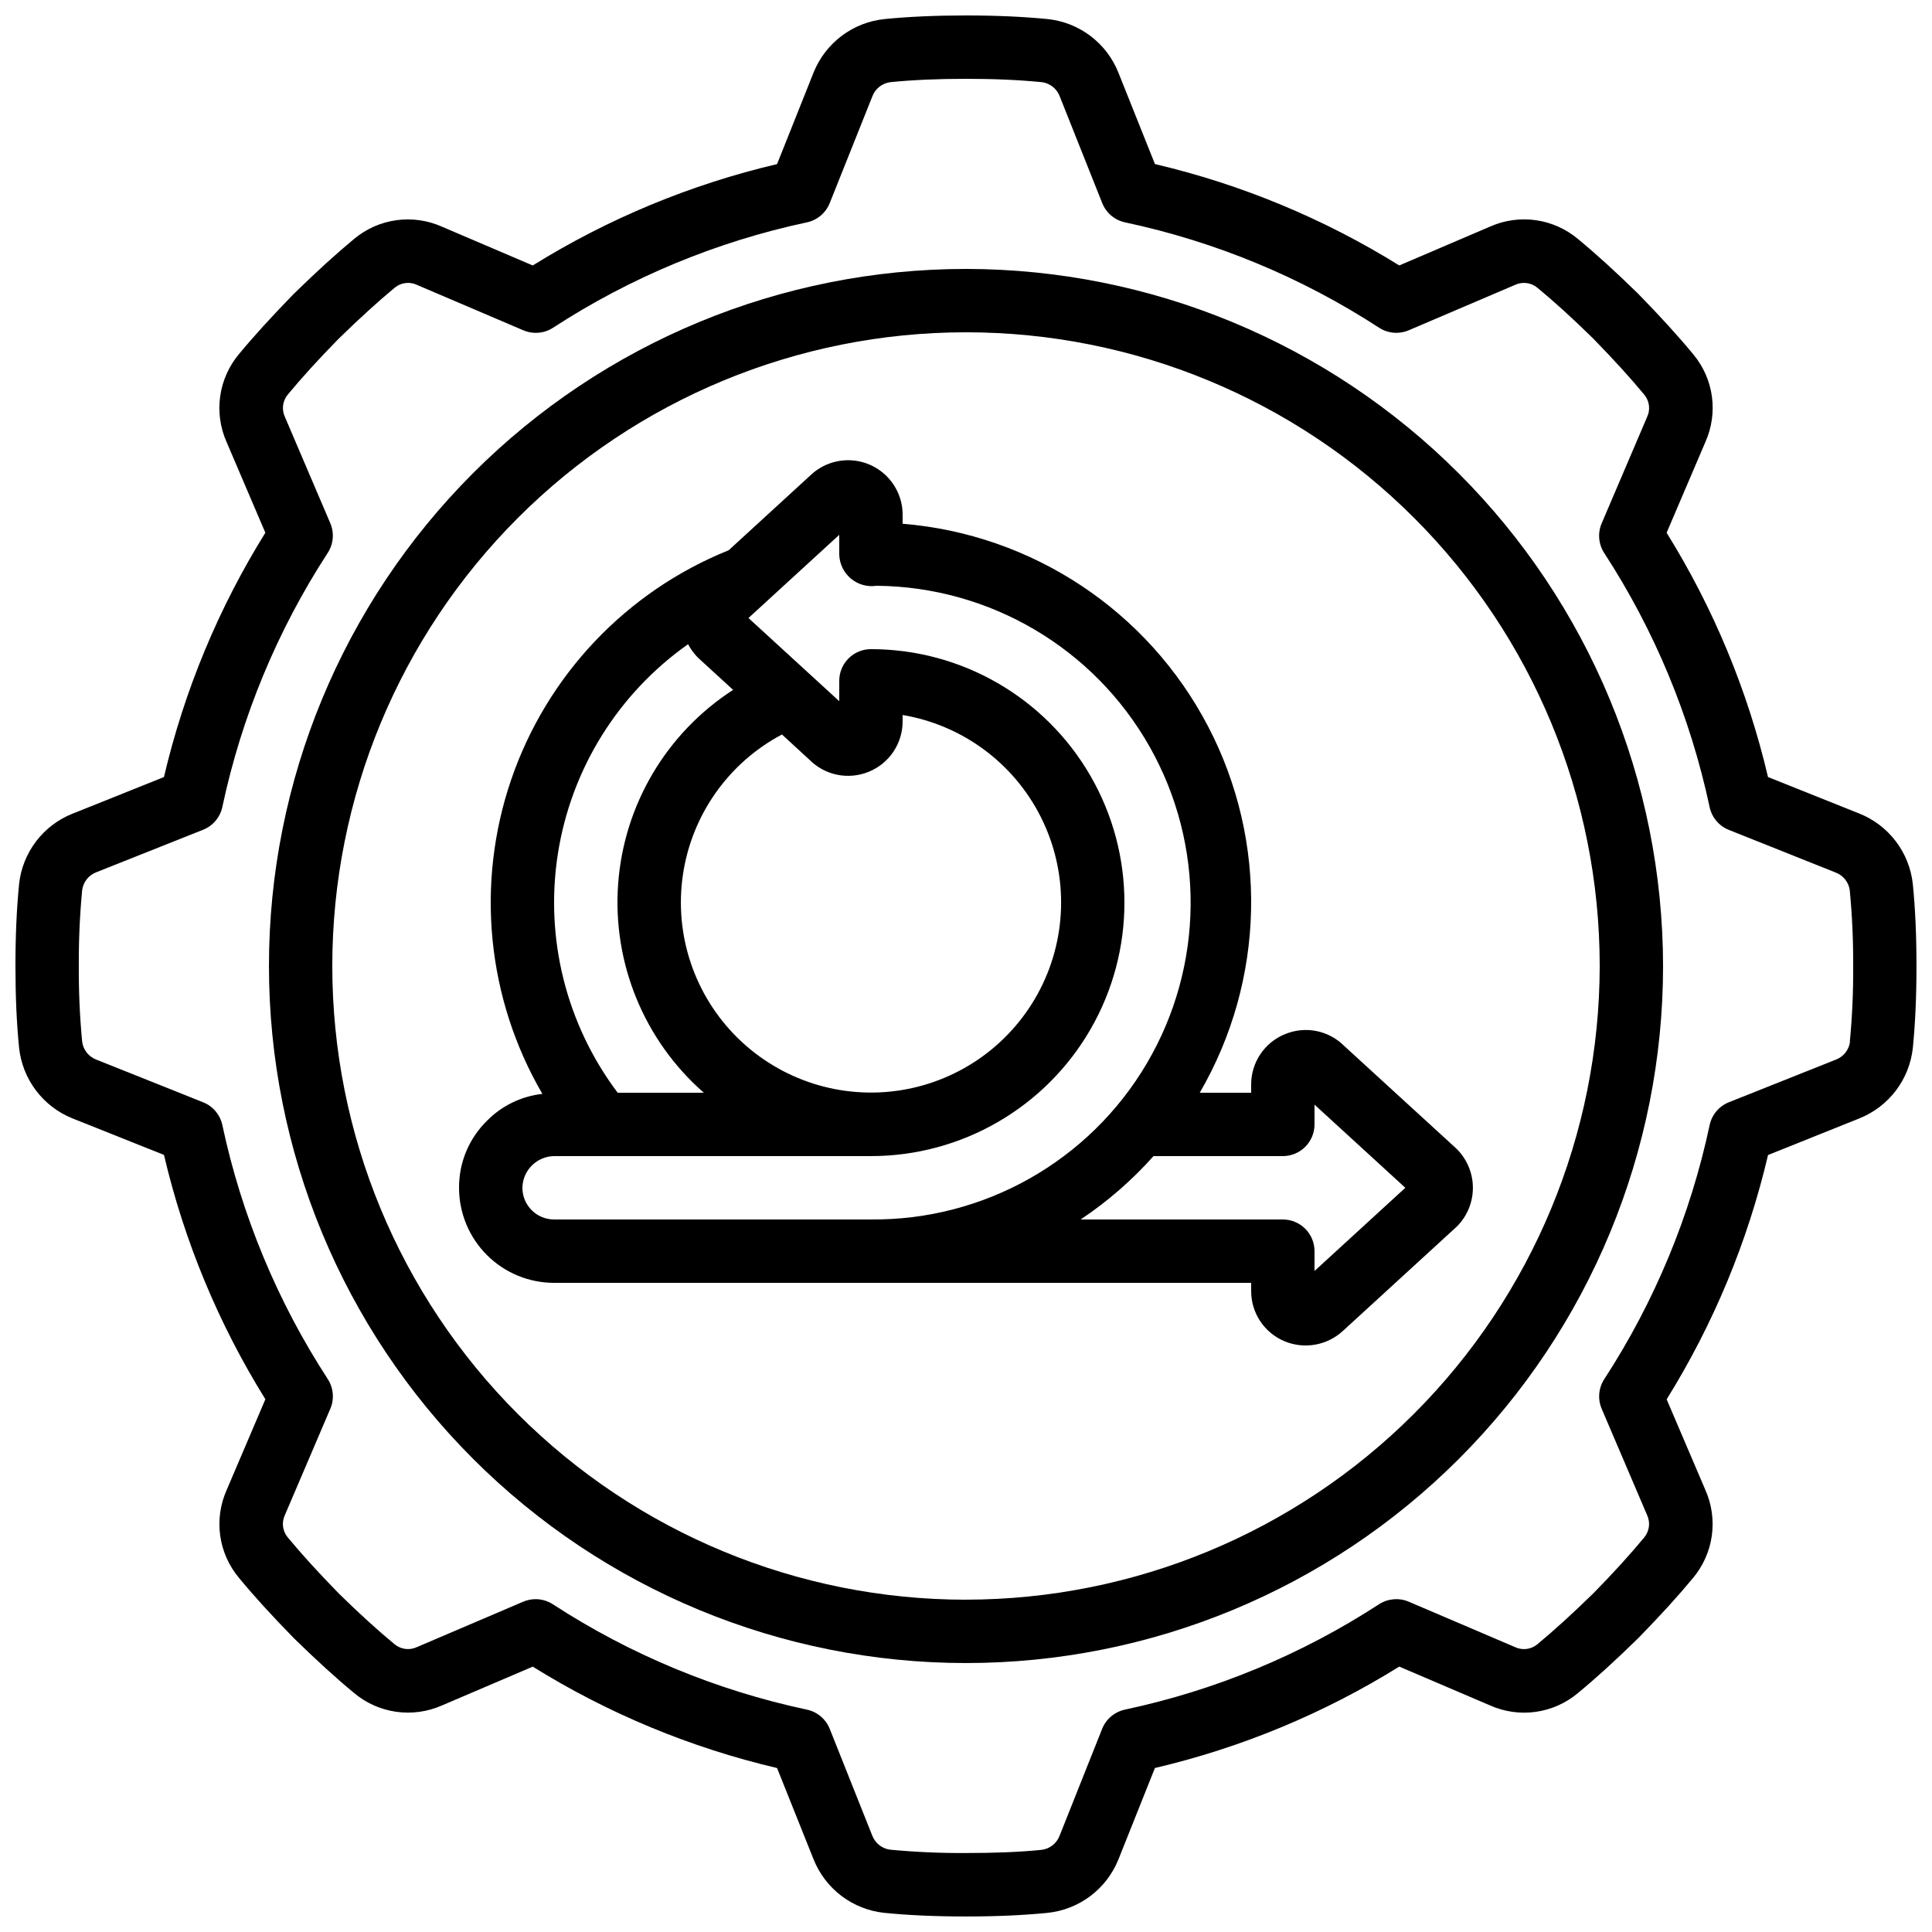
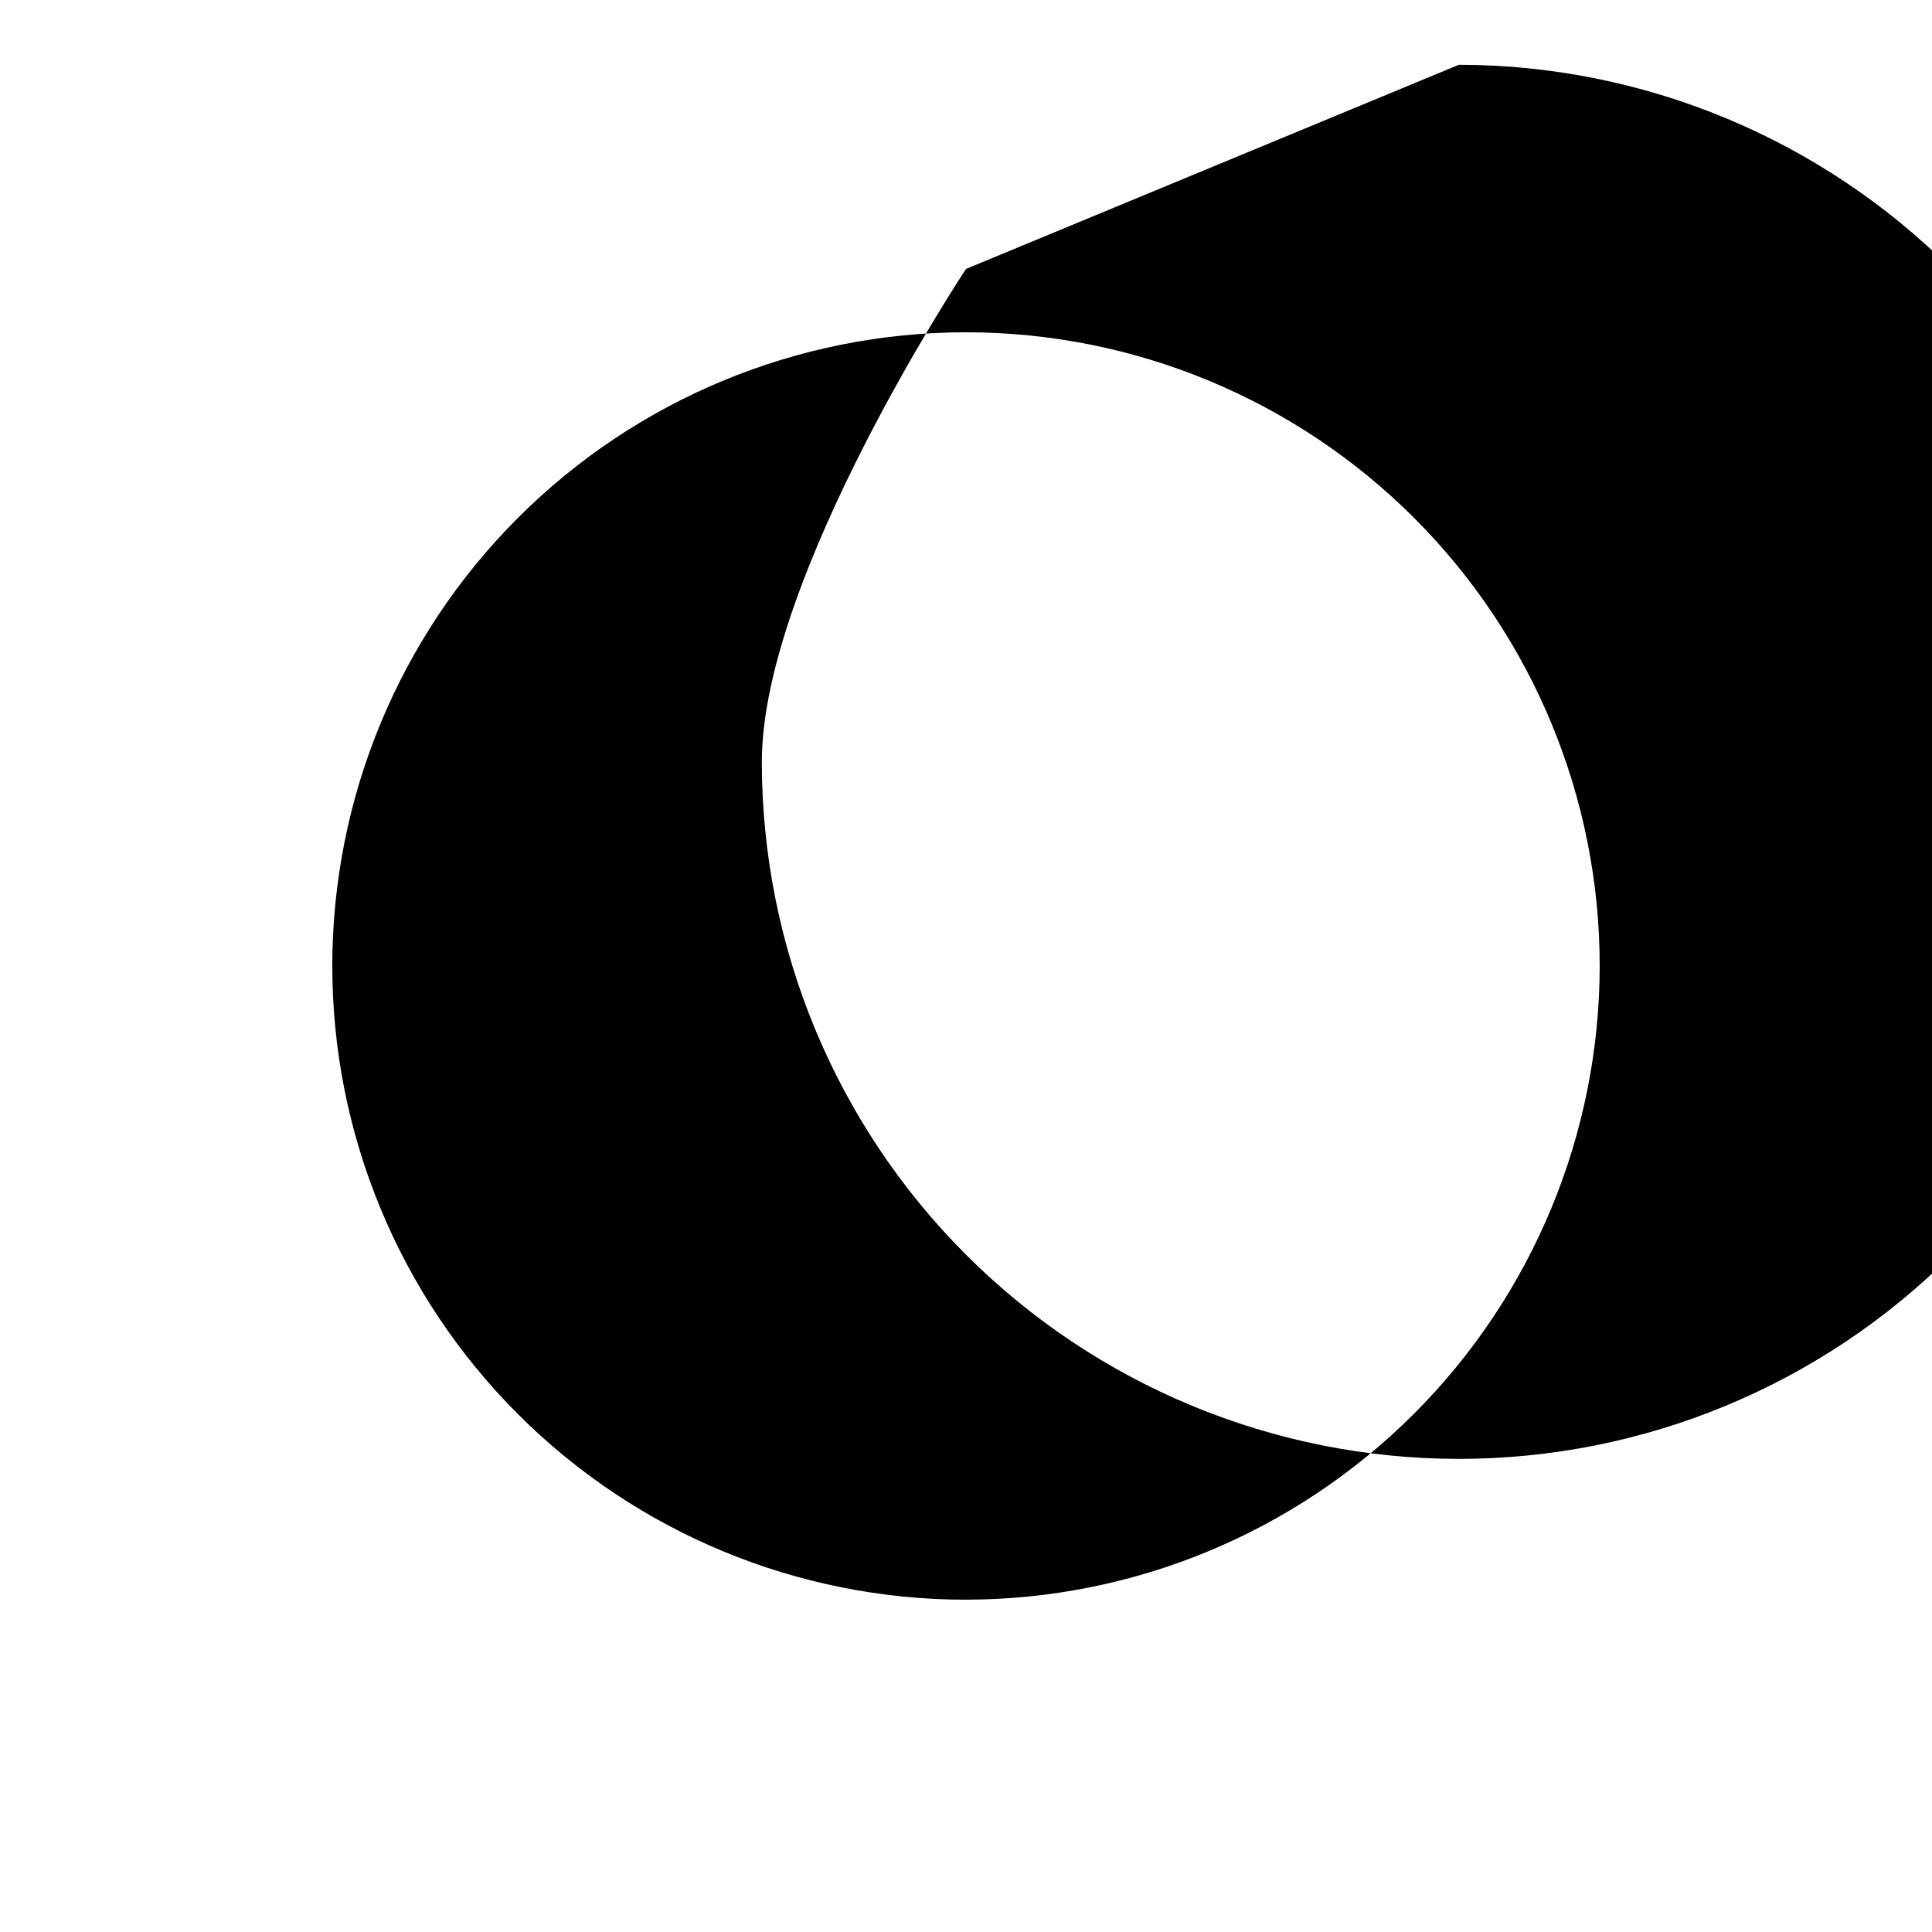
<svg xmlns="http://www.w3.org/2000/svg" width="800px" height="800px" version="1.1" viewBox="144 144 512 512">
  <defs>
    <clipPath id="a">
-       <path d="m148.09 148.09h503.81v503.81h-503.81z" />
-     </clipPath>
+       </clipPath>
  </defs>
-   <path d="m400 215.27c-48.996 0-95.98 19.461-130.62 54.105s-54.105 81.629-54.105 130.62c0 48.992 19.461 95.98 54.105 130.62 34.645 34.645 81.629 54.109 130.62 54.109 48.992 0 95.98-19.465 130.62-54.109 34.645-34.641 54.109-81.629 54.109-130.62-0.059-48.977-19.539-95.934-54.168-130.56-34.633-34.633-81.586-54.113-130.56-54.168zm0 352.67v-0.004c-44.543 0-87.258-17.691-118.75-49.188-31.496-31.492-49.188-74.207-49.188-118.75 0-44.543 17.691-87.258 49.188-118.75 31.492-31.496 74.207-49.188 118.75-49.188 44.539 0 87.254 17.691 118.75 49.188 31.496 31.492 49.188 74.207 49.188 118.75-0.051 44.523-17.758 87.207-49.242 118.69s-74.168 49.191-118.69 49.242z" />
+   <path d="m400 215.27s-54.105 81.629-54.105 130.62c0 48.992 19.461 95.98 54.105 130.62 34.645 34.645 81.629 54.109 130.62 54.109 48.992 0 95.98-19.465 130.62-54.109 34.645-34.641 54.109-81.629 54.109-130.62-0.059-48.977-19.539-95.934-54.168-130.56-34.633-34.633-81.586-54.113-130.56-54.168zm0 352.67v-0.004c-44.543 0-87.258-17.691-118.75-49.188-31.496-31.492-49.188-74.207-49.188-118.75 0-44.543 17.691-87.258 49.188-118.75 31.492-31.496 74.207-49.188 118.75-49.188 44.539 0 87.254 17.691 118.75 49.188 31.496 31.492 49.188 74.207 49.188 118.75-0.051 44.523-17.758 87.207-49.242 118.69s-74.168 49.191-118.69 49.242z" />
  <g clip-path="url(#a)">
-     <path d="m636.79 359.62-24.25-9.691v0.004c-5.371-22.902-14.449-44.773-26.871-64.75l10.277-24.047c1.695-3.789 2.289-7.977 1.723-12.09-0.57-4.109-2.285-7.977-4.945-11.16-3.988-4.828-8.598-9.898-14.645-16.09-6.027-5.879-11.094-10.496-15.82-14.391-3.184-2.699-7.066-4.449-11.199-5.043-4.133-0.594-8.352-0.012-12.168 1.684l-24.074 10.301c-19.98-12.414-41.848-21.488-64.746-26.867l-9.699-24.27c-1.535-3.828-4.082-7.172-7.371-9.664-3.289-2.492-7.191-4.043-11.297-4.484-6.496-0.645-13.602-0.965-21.703-0.965s-15.207 0.32-21.605 0.957c-4.125 0.426-8.055 1.969-11.363 4.465s-5.875 5.848-7.422 9.691l-9.68 24.277c-22.902 5.379-44.77 14.453-64.75 26.867l-24.039-10.27c-3.793-1.695-7.984-2.297-12.098-1.727-4.117 0.57-7.988 2.281-11.18 4.945-4.828 3.996-9.891 8.605-16.07 14.637-5.879 6.047-10.504 11.117-14.391 15.82v-0.004c-2.703 3.188-4.449 7.07-5.043 11.207-0.594 4.133-0.012 8.352 1.684 12.172l10.277 24.047c-12.422 19.977-21.5 41.848-26.871 64.75l-24.242 9.707c-3.832 1.527-7.176 4.07-9.668 7.359-2.492 3.289-4.043 7.195-4.481 11.297-0.645 6.5-0.965 13.602-0.965 21.707 0 8.102 0.32 15.207 0.957 21.613 0.43 4.121 1.973 8.047 4.469 11.355 2.492 3.309 5.844 5.875 9.688 7.418l24.25 9.68v0.004c5.371 22.898 14.449 44.77 26.871 64.746l-10.254 24.039c-1.695 3.793-2.289 7.984-1.719 12.098 0.574 4.113 2.289 7.984 4.953 11.172 3.996 4.844 8.605 9.91 14.629 16.07 6.027 5.879 11.094 10.496 15.82 14.402h-0.004c3.188 2.699 7.07 4.445 11.207 5.039 4.133 0.594 8.352 0.012 12.172-1.68l24.047-10.277v-0.004c19.977 12.422 41.848 21.5 64.75 26.871l9.695 24.242c1.539 3.828 4.086 7.164 7.375 9.656 3.289 2.488 7.191 4.035 11.293 4.477 6.5 0.648 13.602 0.965 21.707 0.965 8.102 0 15.207-0.32 21.613-0.957 4.117-0.426 8.043-1.969 11.352-4.461s5.875-5.84 7.422-9.68l9.68-24.25h0.004c22.898-5.371 44.77-14.449 64.746-26.871l24.039 10.277c3.793 1.695 7.984 2.289 12.098 1.719 4.113-0.57 7.984-2.285 11.172-4.949 4.844-3.996 9.91-8.605 16.07-14.629 5.879-6.027 10.496-11.094 14.402-15.82 2.699-3.188 4.445-7.07 5.039-11.203 0.594-4.137 0.012-8.355-1.68-12.172l-10.277-24.047h-0.004c12.422-19.977 21.5-41.848 26.871-64.75l24.242-9.723c3.828-1.535 7.164-4.086 9.656-7.375 2.488-3.285 4.035-7.191 4.477-11.293 0.648-6.5 0.965-13.602 0.965-21.707 0-8.102-0.32-15.18-0.965-21.68-0.438-4.106-1.984-8.016-4.473-11.309-2.492-3.293-5.828-5.848-9.66-7.391zm-2.519 60.5c-0.293 2.109-1.703 3.894-3.688 4.668l-28.414 11.32c-2.602 1.039-4.512 3.305-5.098 6.047-5.098 23.961-14.562 46.785-27.918 67.324-1.523 2.344-1.785 5.293-0.688 7.867l12.008 28.113c0.938 1.957 0.656 4.285-0.723 5.961-3.703 4.477-8.012 9.238-13.434 14.762-5.684 5.551-10.422 9.859-15.012 13.66h-0.004c-1.676 1.32-3.961 1.562-5.879 0.625l-28.105-12.008h0.004c-2.578-1.086-5.523-0.828-7.871 0.688-20.539 13.355-43.359 22.816-67.324 27.918-2.738 0.586-5.008 2.496-6.047 5.098l-11.277 28.332c-0.773 2.031-2.609 3.469-4.766 3.734-5.938 0.598-12.504 0.84-20.035 0.84-6.731 0.043-13.457-0.254-20.152-0.891-2.109-0.289-3.894-1.699-4.672-3.684l-11.285-28.324c-1.039-2.602-3.305-4.512-6.043-5.098-23.965-5.098-46.785-14.562-67.328-27.918-1.359-0.887-2.945-1.355-4.566-1.359-1.133 0-2.258 0.23-3.301 0.672l-28.113 12.008c-1.957 0.938-4.281 0.656-5.961-0.723-4.477-3.703-9.238-8.012-14.762-13.434-5.551-5.684-9.859-10.422-13.66-15.012v-0.004c-1.32-1.676-1.559-3.961-0.621-5.879l12.008-28.105v0.004c1.094-2.574 0.836-5.523-0.691-7.871-13.352-20.527-22.82-43.336-27.926-67.289-0.586-2.742-2.496-5.008-5.098-6.047l-28.324-11.312c-2.031-0.773-3.469-2.609-3.734-4.766-0.633-6.66-0.926-13.348-0.883-20.035-0.043-6.731 0.254-13.457 0.891-20.152 0.293-2.109 1.703-3.894 3.688-4.672l28.363-11.285c2.602-1.039 4.516-3.309 5.098-6.051 5.098-23.961 14.562-46.777 27.918-67.312 1.527-2.344 1.785-5.293 0.688-7.867l-12.008-28.121h0.004c-0.941-1.957-0.656-4.285 0.73-5.961 3.68-4.457 7.992-9.195 13.434-14.762 5.703-5.559 10.438-9.867 15.012-13.66 1.68-1.32 3.965-1.559 5.879-0.621l28.113 12v-0.004c2.57 1.098 5.523 0.844 7.867-0.68 20.523-13.355 43.328-22.82 67.277-27.926 2.738-0.586 5.004-2.496 6.043-5.098l11.312-28.324c0.773-2.031 2.609-3.469 4.769-3.734 5.934-0.59 12.477-0.883 20.035-0.883s14.098 0.293 20.152 0.891c2.102 0.293 3.883 1.699 4.66 3.68l11.293 28.371c1.039 2.602 3.305 4.512 6.047 5.098 23.961 5.098 46.781 14.562 67.316 27.918 2.344 1.523 5.293 1.777 7.867 0.68l28.121-12.008c1.957-0.934 4.277-0.652 5.953 0.723 4.477 3.703 9.238 8.012 14.762 13.434 5.566 5.711 9.883 10.445 13.672 15.031h-0.004c1.324 1.676 1.566 3.965 0.625 5.879l-12.008 28.113c-1.098 2.574-0.84 5.523 0.688 7.867 13.355 20.535 22.82 43.352 27.918 67.309 0.582 2.742 2.496 5.016 5.098 6.055l28.332 11.309c2 0.77 3.426 2.562 3.719 4.688v0.082c0.637 6.648 0.938 13.32 0.898 19.996 0.047 6.727-0.25 13.453-0.891 20.152z" />
-   </g>
-   <path d="m484.49 418.08c-2.641 1.082-4.902 2.93-6.488 5.305-1.59 2.371-2.434 5.164-2.43 8.02v2.184h-13.629c17.352-29.844 18.184-66.5 2.203-97.102-15.977-30.602-46.535-50.871-80.941-53.688v-2.394c0-3.789-1.492-7.426-4.148-10.125-2.656-2.699-6.266-4.25-10.055-4.316-3.789-0.062-7.449 1.363-10.195 3.973l-21.699 19.883c-27.113 10.922-48.145 33.094-57.621 60.75-9.477 27.652-6.465 58.062 8.25 83.32-5.523 0.609-10.672 3.09-14.586 7.031-4.832 4.68-7.539 11.133-7.5 17.859 0 6.68 2.656 13.086 7.379 17.812 4.723 4.723 11.133 7.375 17.812 7.375h184.73v2.184c-0.004 2.856 0.84 5.648 2.43 8.023 1.586 2.371 3.848 4.219 6.488 5.305 2.582 1.055 5.414 1.348 8.16 0.844 2.746-0.508 5.285-1.793 7.324-3.699l30.145-27.617c2.742-2.762 4.262-6.512 4.211-10.402-0.047-3.891-1.656-7.602-4.465-10.297l-29.633-27.121c-2.016-2.027-4.59-3.406-7.394-3.961-2.809-0.551-5.715-0.254-8.348 0.855zm-110.2-69.578c2.641-1.086 4.898-2.938 6.488-5.312 1.586-2.375 2.434-5.172 2.426-8.027v-1.68c15.828 2.668 29.434 12.719 36.641 27.062 7.203 14.34 7.144 31.258-0.16 45.547-7.305 14.289-20.984 24.246-36.828 26.805-15.844 2.559-31.961-2.586-43.391-13.848-11.434-11.266-16.816-27.305-14.492-43.184 2.324-15.883 12.074-29.703 26.258-37.219l7.305 6.719v-0.004c2.019 2.027 4.594 3.41 7.398 3.969 2.805 0.559 5.711 0.27 8.355-0.828zm-47.938-33.781c0.684 1.293 1.547 2.481 2.566 3.527l9.363 8.574c-17.664 11.422-28.945 30.469-30.469 51.449s6.883 41.461 22.711 55.316h-22.832c-13.641-18.113-19.355-40.984-15.84-63.383 3.516-22.402 15.965-42.422 34.5-55.484zm-35.512 152.45c-4.637 0-8.398-3.758-8.398-8.395 0.074-4.609 3.793-8.324 8.398-8.398h83.969c24 0 46.176-12.805 58.176-33.586 12-20.785 12-46.391 0-67.176-12-20.785-34.176-33.586-58.176-33.586-4.637 0-8.398 3.758-8.398 8.395v5.398l-24.059-22.043 24.059-22.047v5.258c0.078 2.461 1.203 4.773 3.094 6.348 1.895 1.578 4.371 2.269 6.809 1.898 29.996 0.266 57.574 16.52 72.34 42.633 14.77 26.113 14.48 58.125-0.75 83.969-15.23 25.844-43.094 41.602-73.094 41.332zm201.52 13.652v-5.254c0-2.227-0.883-4.363-2.461-5.938-1.574-1.574-3.707-2.461-5.938-2.461h-53.578c7.125-4.754 13.613-10.398 19.312-16.793h34.266c2.231 0 4.363-0.883 5.938-2.457 1.578-1.578 2.461-3.711 2.461-5.938v-5.246l24.066 22.039z" />
+     </g>
</svg>